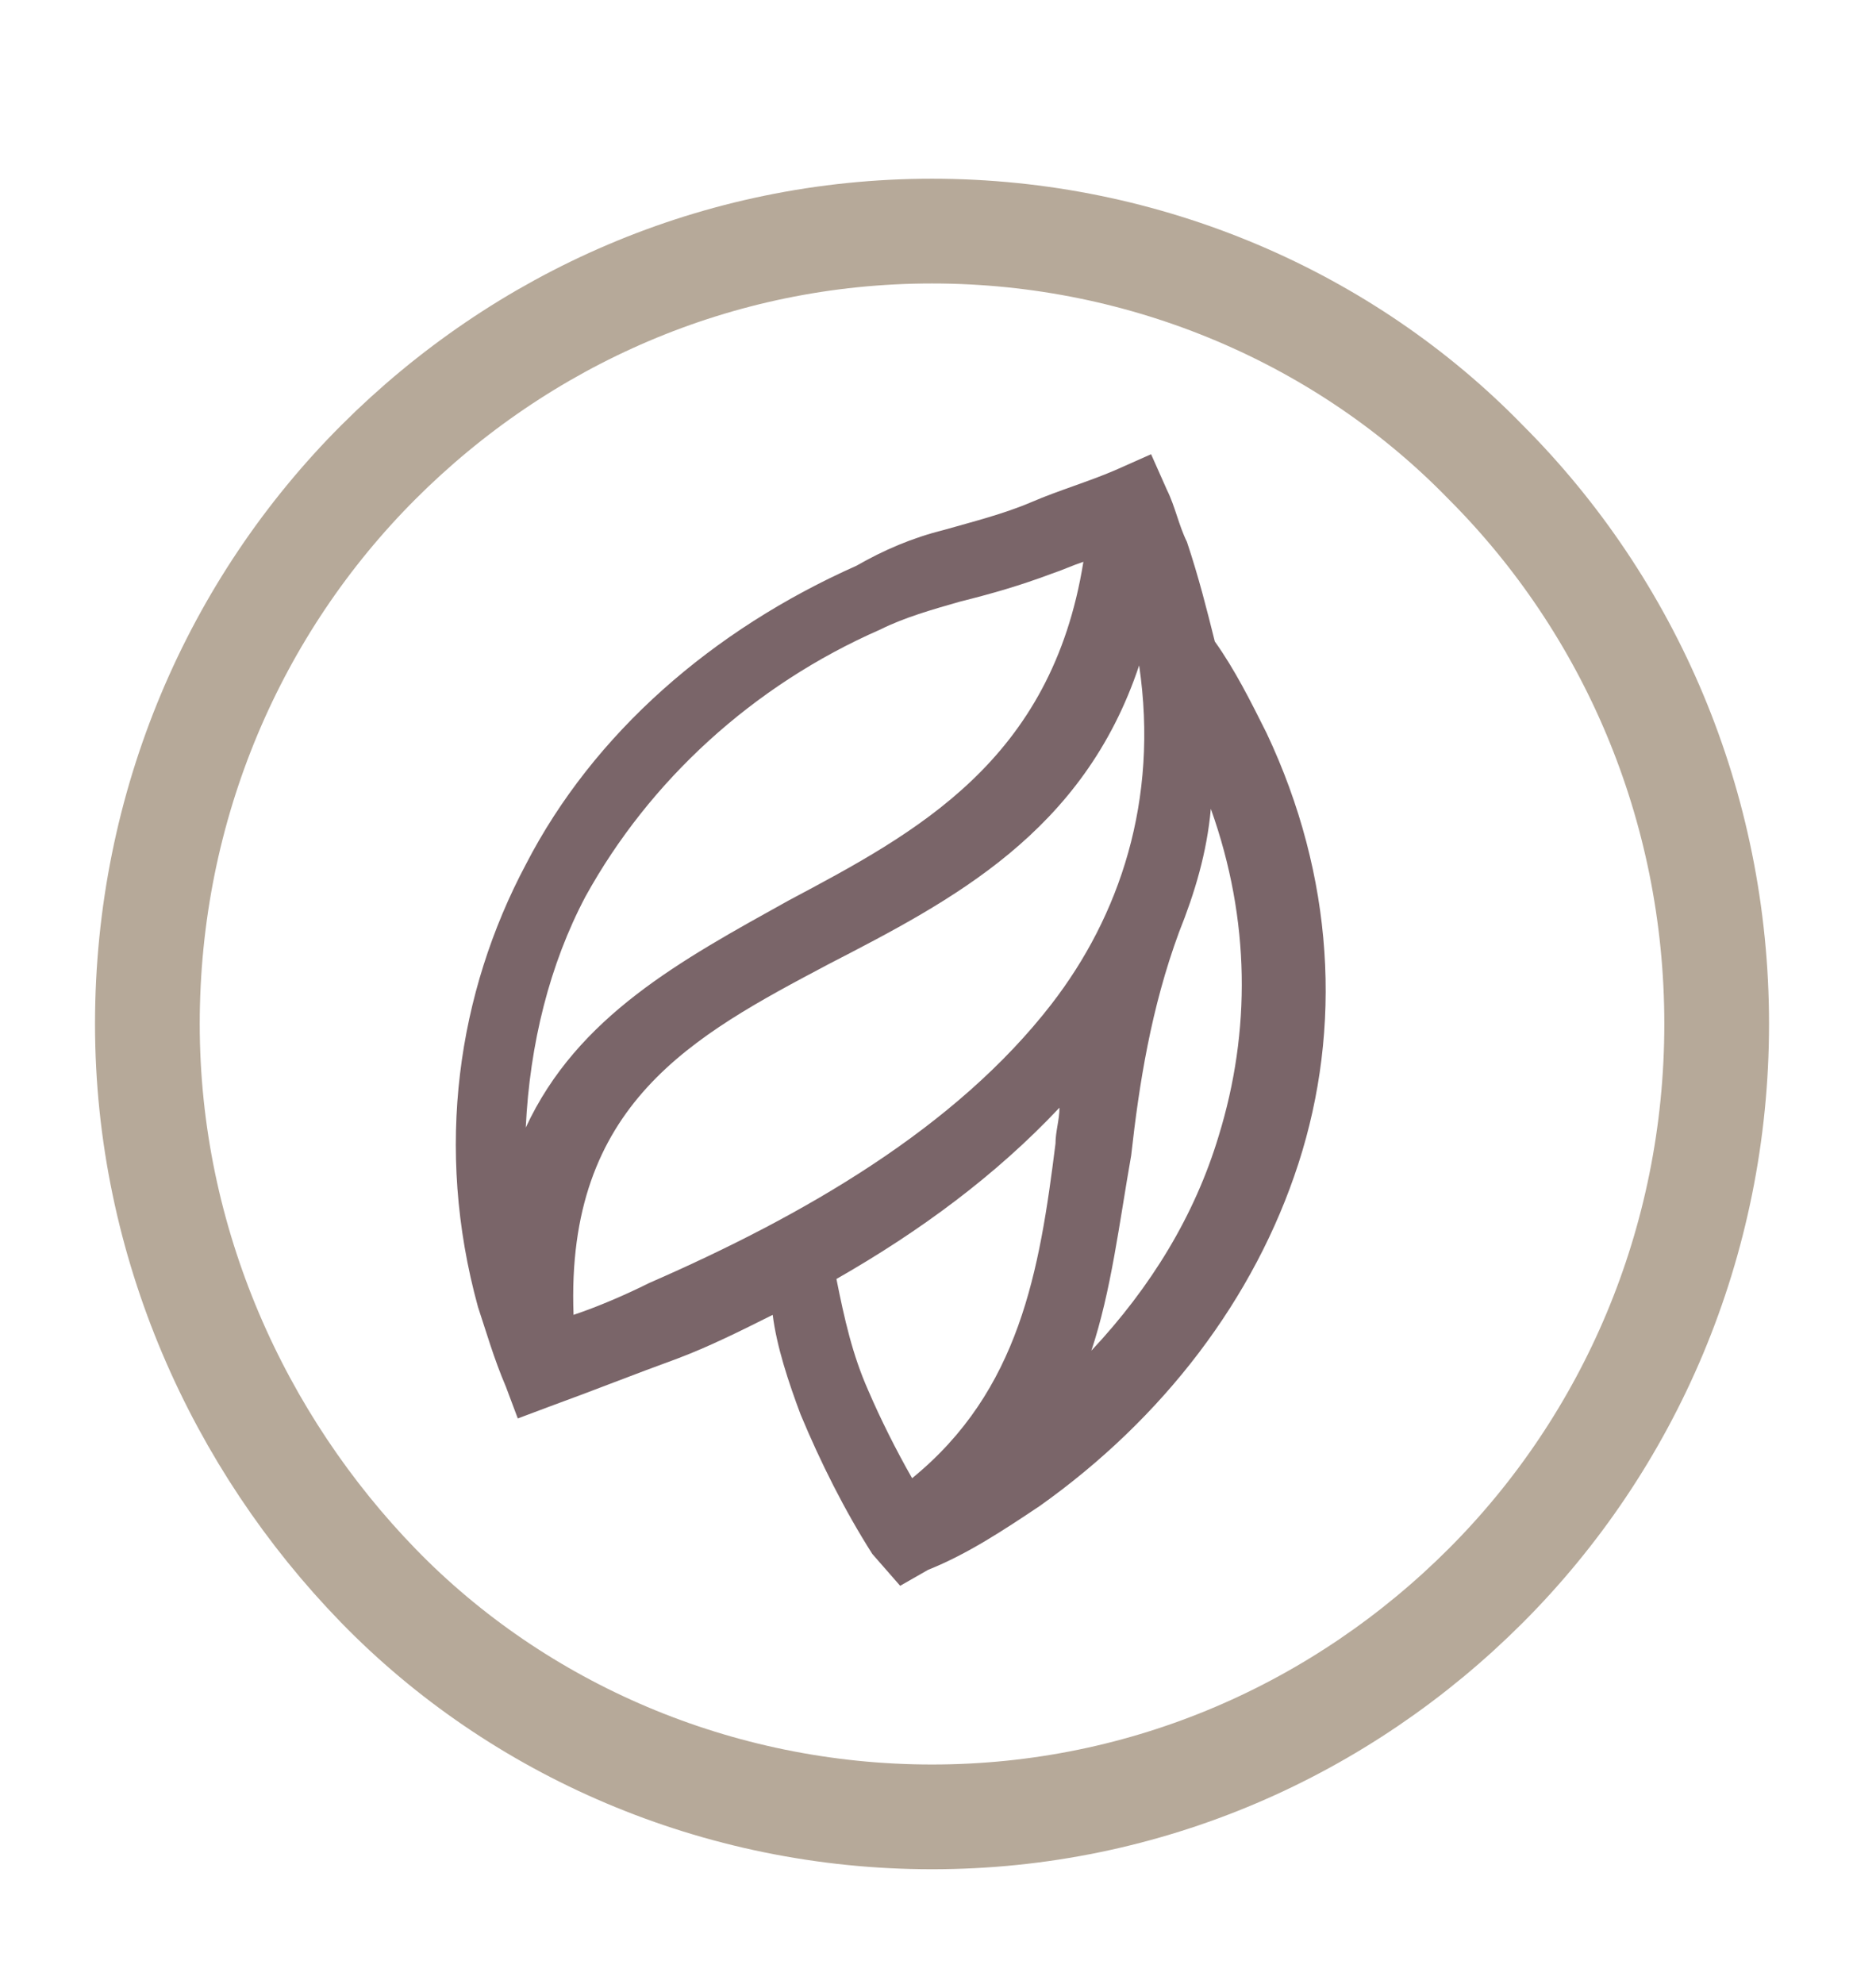
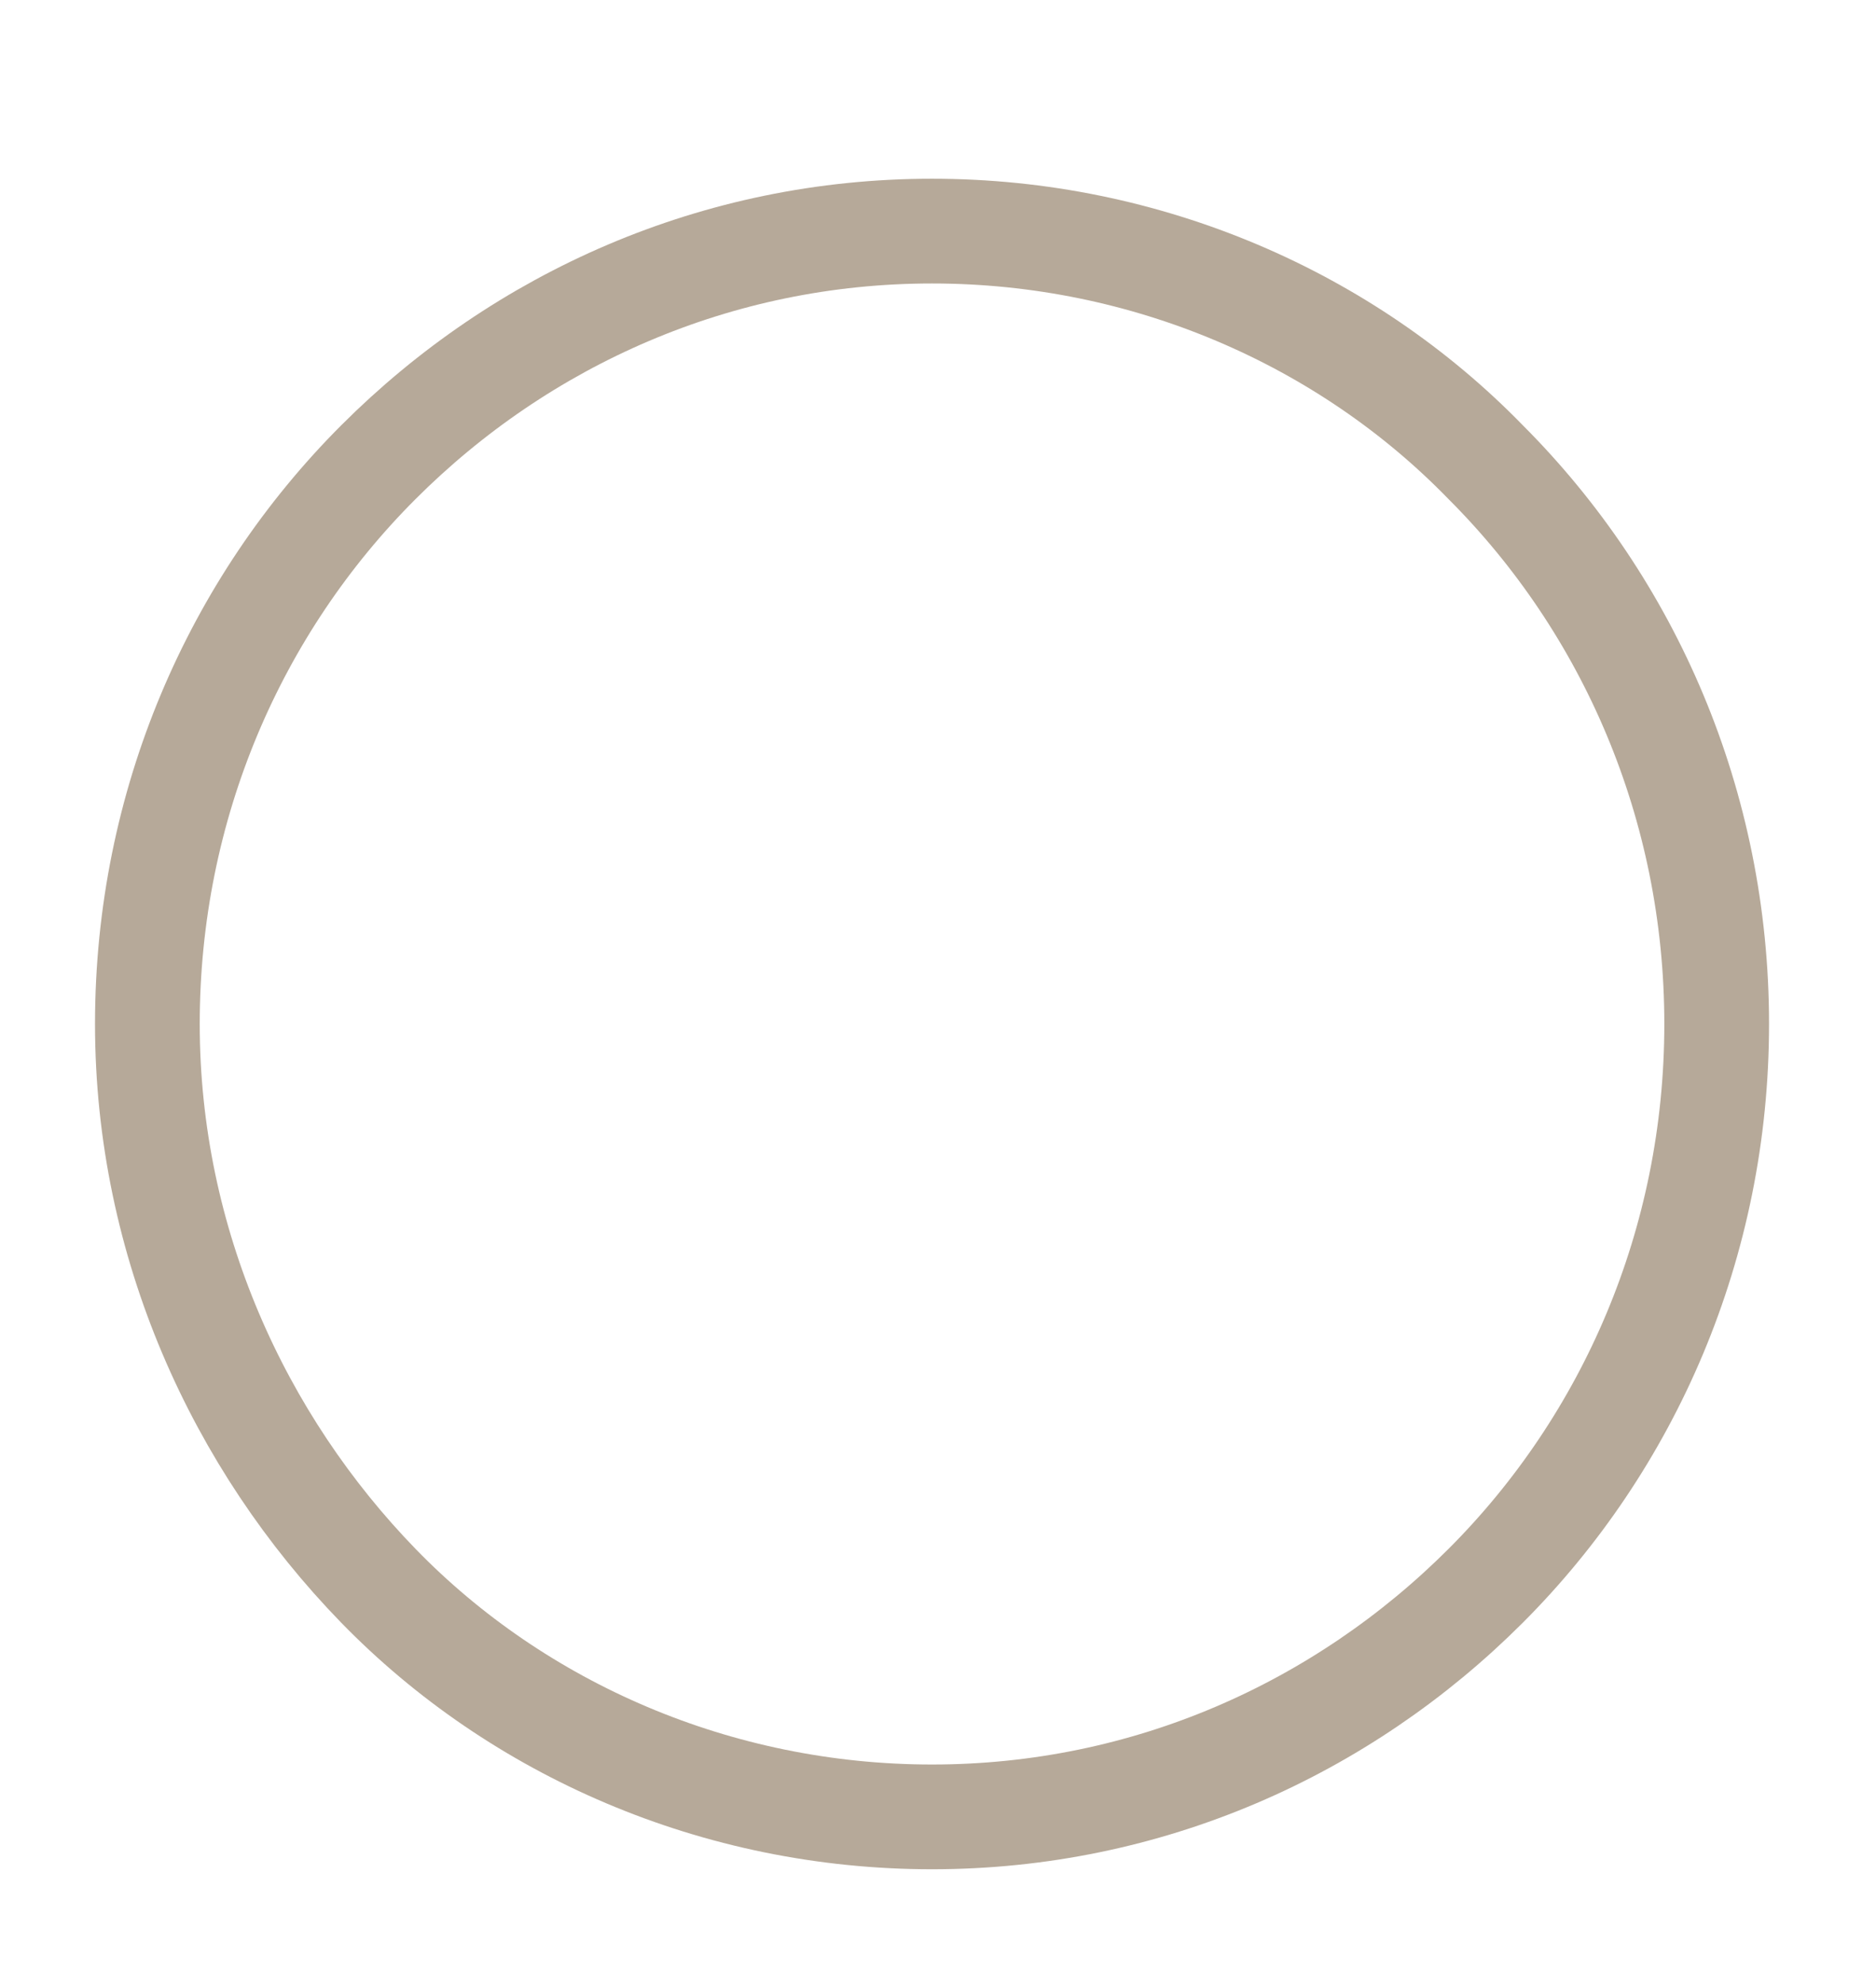
<svg xmlns="http://www.w3.org/2000/svg" xml:space="preserve" style="enable-background:new 0 0 47.1 49.8;" viewBox="0 0 47.1 49.8" y="0px" x="0px" id="Layer_1" version="1.1">
  <style type="text/css">
	.st0{fill:#7A6569;}
	.st1{fill:none;stroke:#B6A999;stroke-width:2.629;stroke-miterlimit:10;}
</style>
-   <path d="M13.2,28.3c1.3-2.8,3.9-4.2,6.6-5.7c3.2-1.7,6.6-3.5,7.4-8.5c-0.3,0.1-0.5,0.2-0.8,0.3  c-0.8,0.3-1.5,0.5-2.3,0.7c-0.7,0.2-1.4,0.4-2,0.7c-3.2,1.4-5.8,3.8-7.4,6.7C13.8,24.2,13.3,26.2,13.2,28.3 M28.6,16.7  c-1.4,4.2-4.7,5.9-7.8,7.5c-3.4,1.8-6.6,3.5-6.4,8.8c0.6-0.2,1.3-0.5,1.9-0.8c3.9-1.7,7.7-3.9,10.1-7C28.1,23,29.1,20.1,28.6,16.7z   M22.9,37.1c2.7-2.2,3.2-5.2,3.6-8.4c0-0.3,0.1-0.6,0.1-0.9c-1.6,1.7-3.5,3.1-5.6,4.3c0.2,1,0.4,1.9,0.8,2.8  C22.1,35.6,22.5,36.4,22.9,37.1z M29.6,23.4c-0.7,1.9-1,3.8-1.2,5.6c-0.3,1.7-0.5,3.4-1,4.9c1.5-1.6,2.6-3.4,3.2-5.4  c0.8-2.6,0.8-5.4-0.2-8.2C30.3,21.4,30,22.4,29.6,23.4z M23.7,13.3c0.7-0.2,1.5-0.4,2.2-0.7c0.7-0.3,1.4-0.5,2.1-0.8l0.9-0.4  l0.4,0.9c0.2,0.4,0.3,0.9,0.5,1.3c0.3,0.9,0.5,1.7,0.7,2.5c0.5,0.7,0.9,1.5,1.3,2.3c1.7,3.6,1.9,7.4,0.8,10.8  c-1.1,3.4-3.4,6.4-6.5,8.6c-0.9,0.6-1.8,1.2-2.8,1.6l-0.7,0.4L21.9,39c-0.7-1.1-1.3-2.3-1.8-3.5c-0.3-0.8-0.6-1.7-0.7-2.5  c-0.8,0.4-1.6,0.8-2.4,1.1c-1.1,0.4-2.1,0.8-3.2,1.2L13,35.6l-0.3-0.8c-0.3-0.7-0.5-1.4-0.7-2c-1.1-4-0.5-7.9,1.2-11.1  c1.7-3.3,4.7-5.9,8.3-7.5C22.2,13.8,22.9,13.5,23.7,13.3z" class="st0" />
  <path d="M23.4,5.8c5.4,0,10.4,2.2,13.9,5.8c3.6,3.6,5.8,8.6,5.8,14.1c0,5.5-2.2,10.5-5.8,14.1  c-3.6,3.6-8.5,5.8-13.9,5.8S13,43.4,9.5,39.8s-5.8-8.6-5.8-14.1c0-5.5,2.2-10.5,5.8-14.1S18,5.8,23.4,5.8z" class="st1" />
</svg>